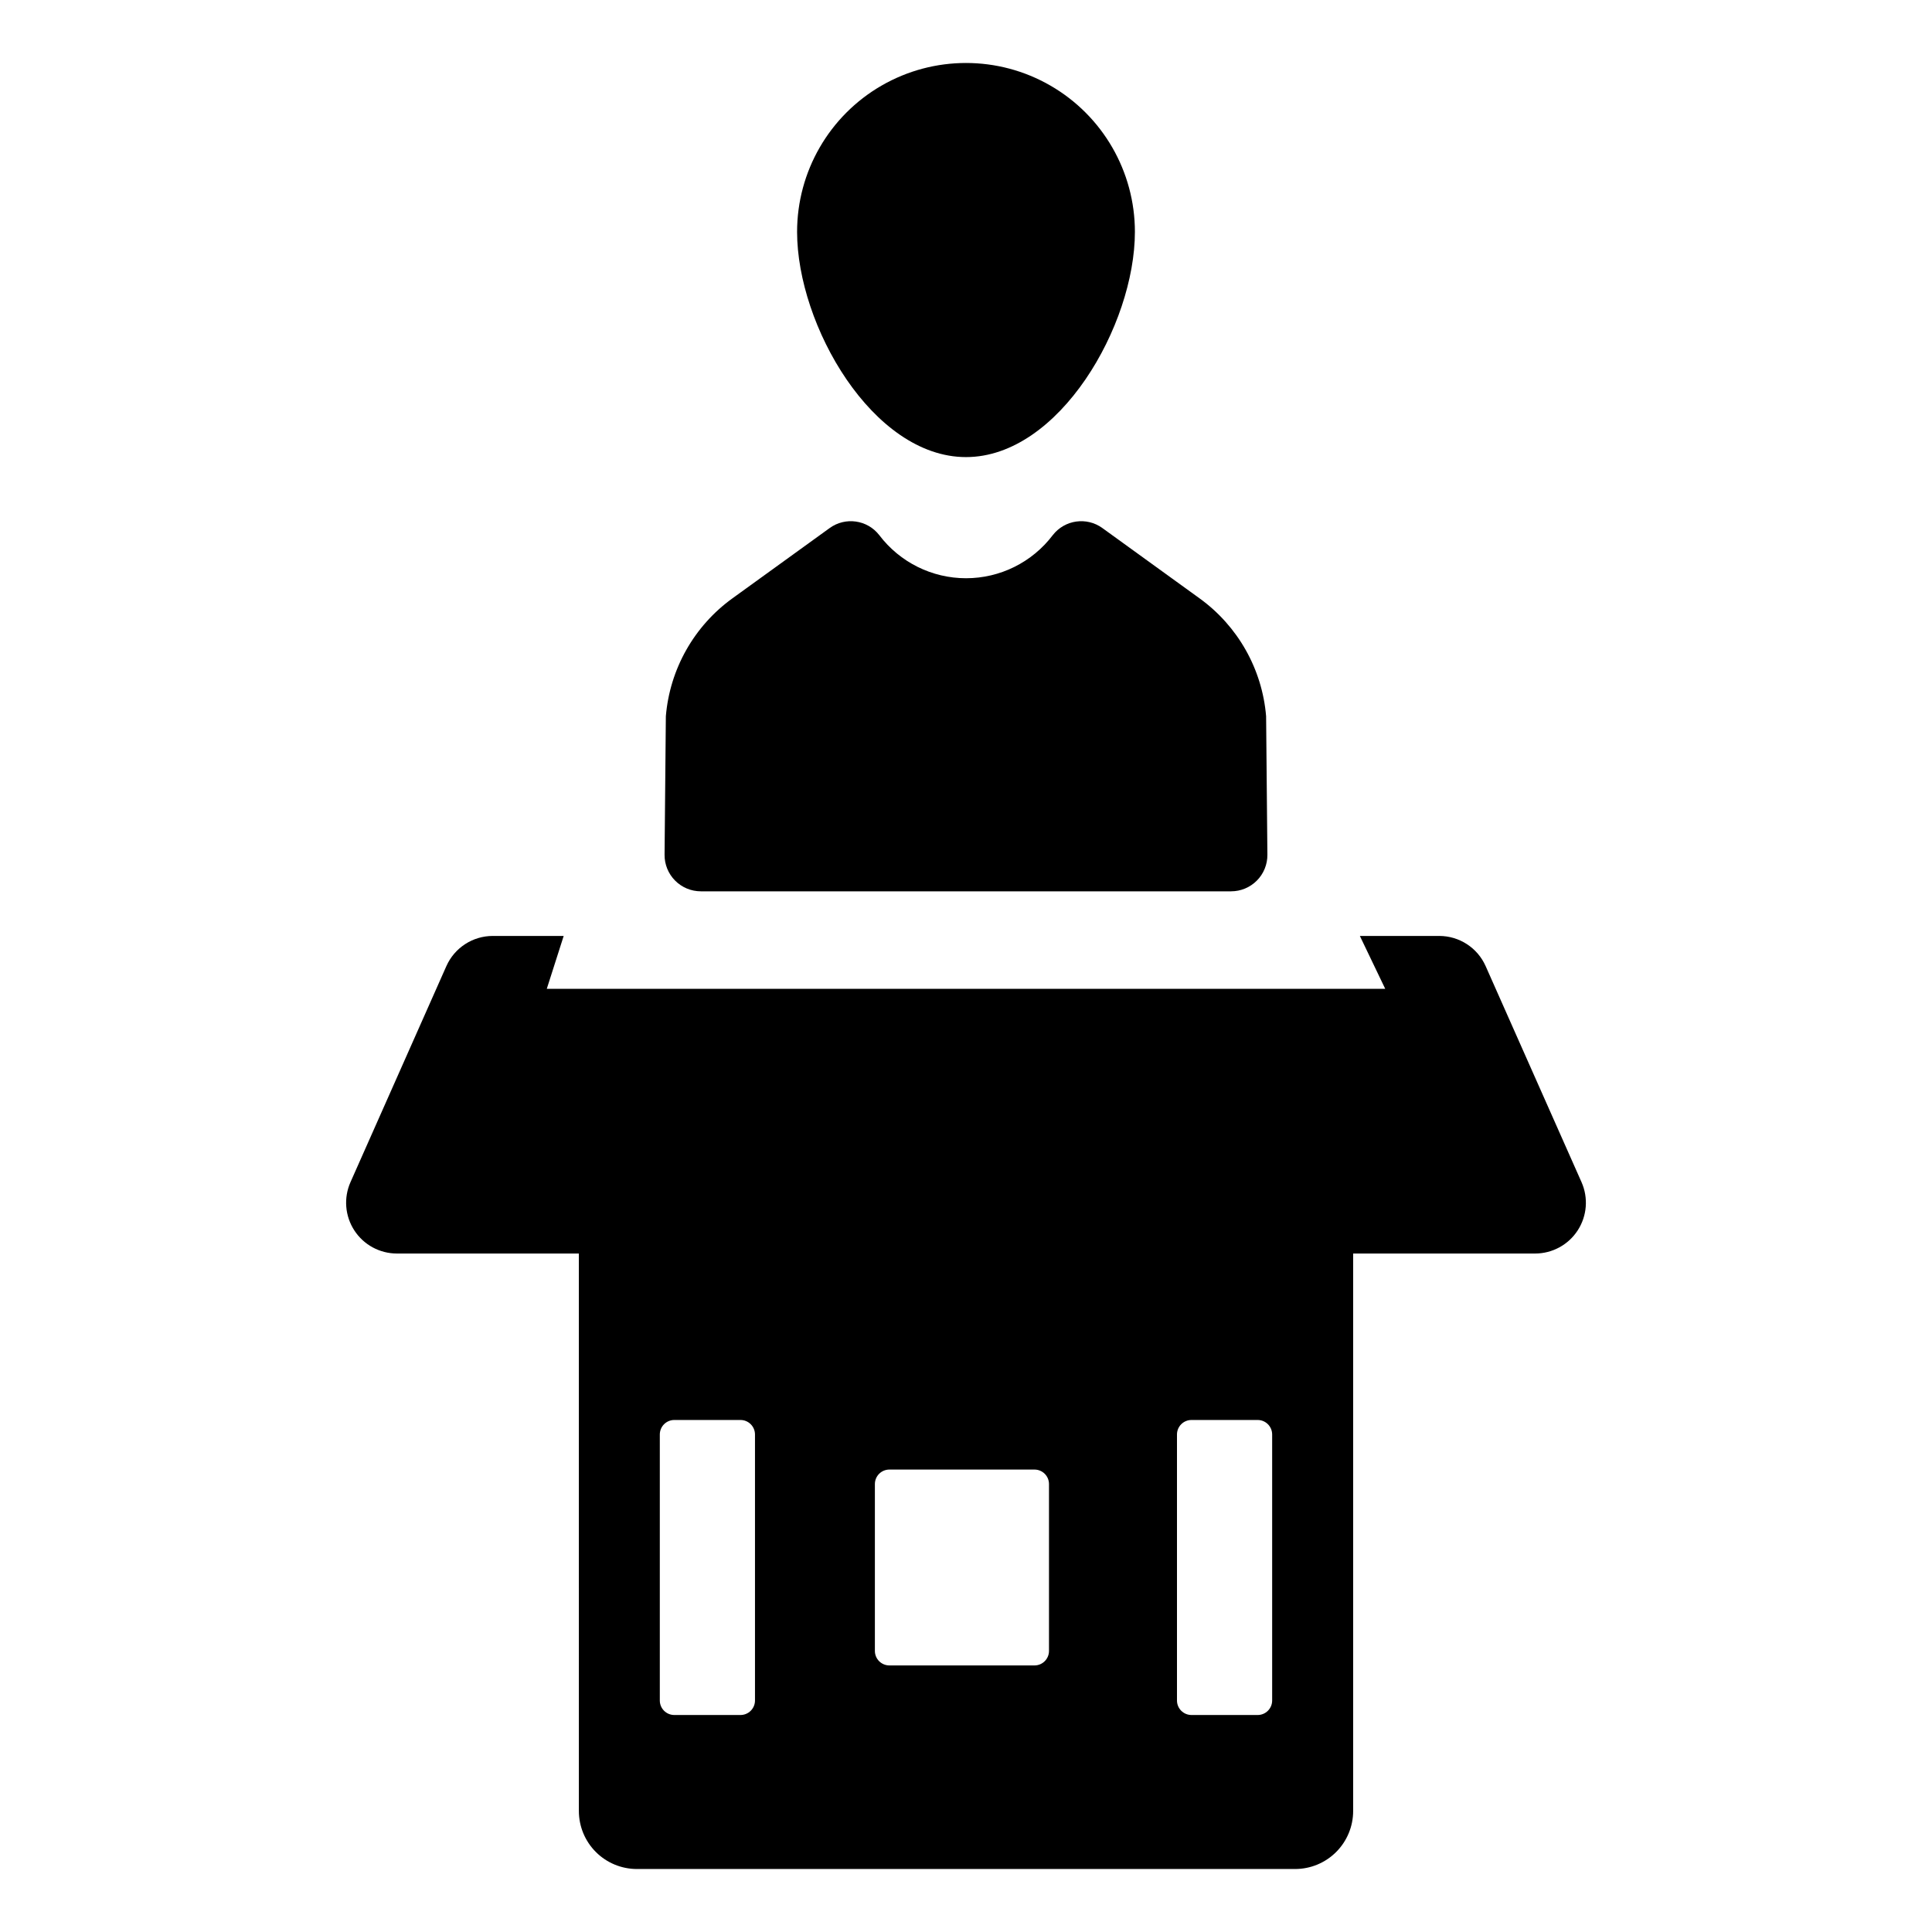
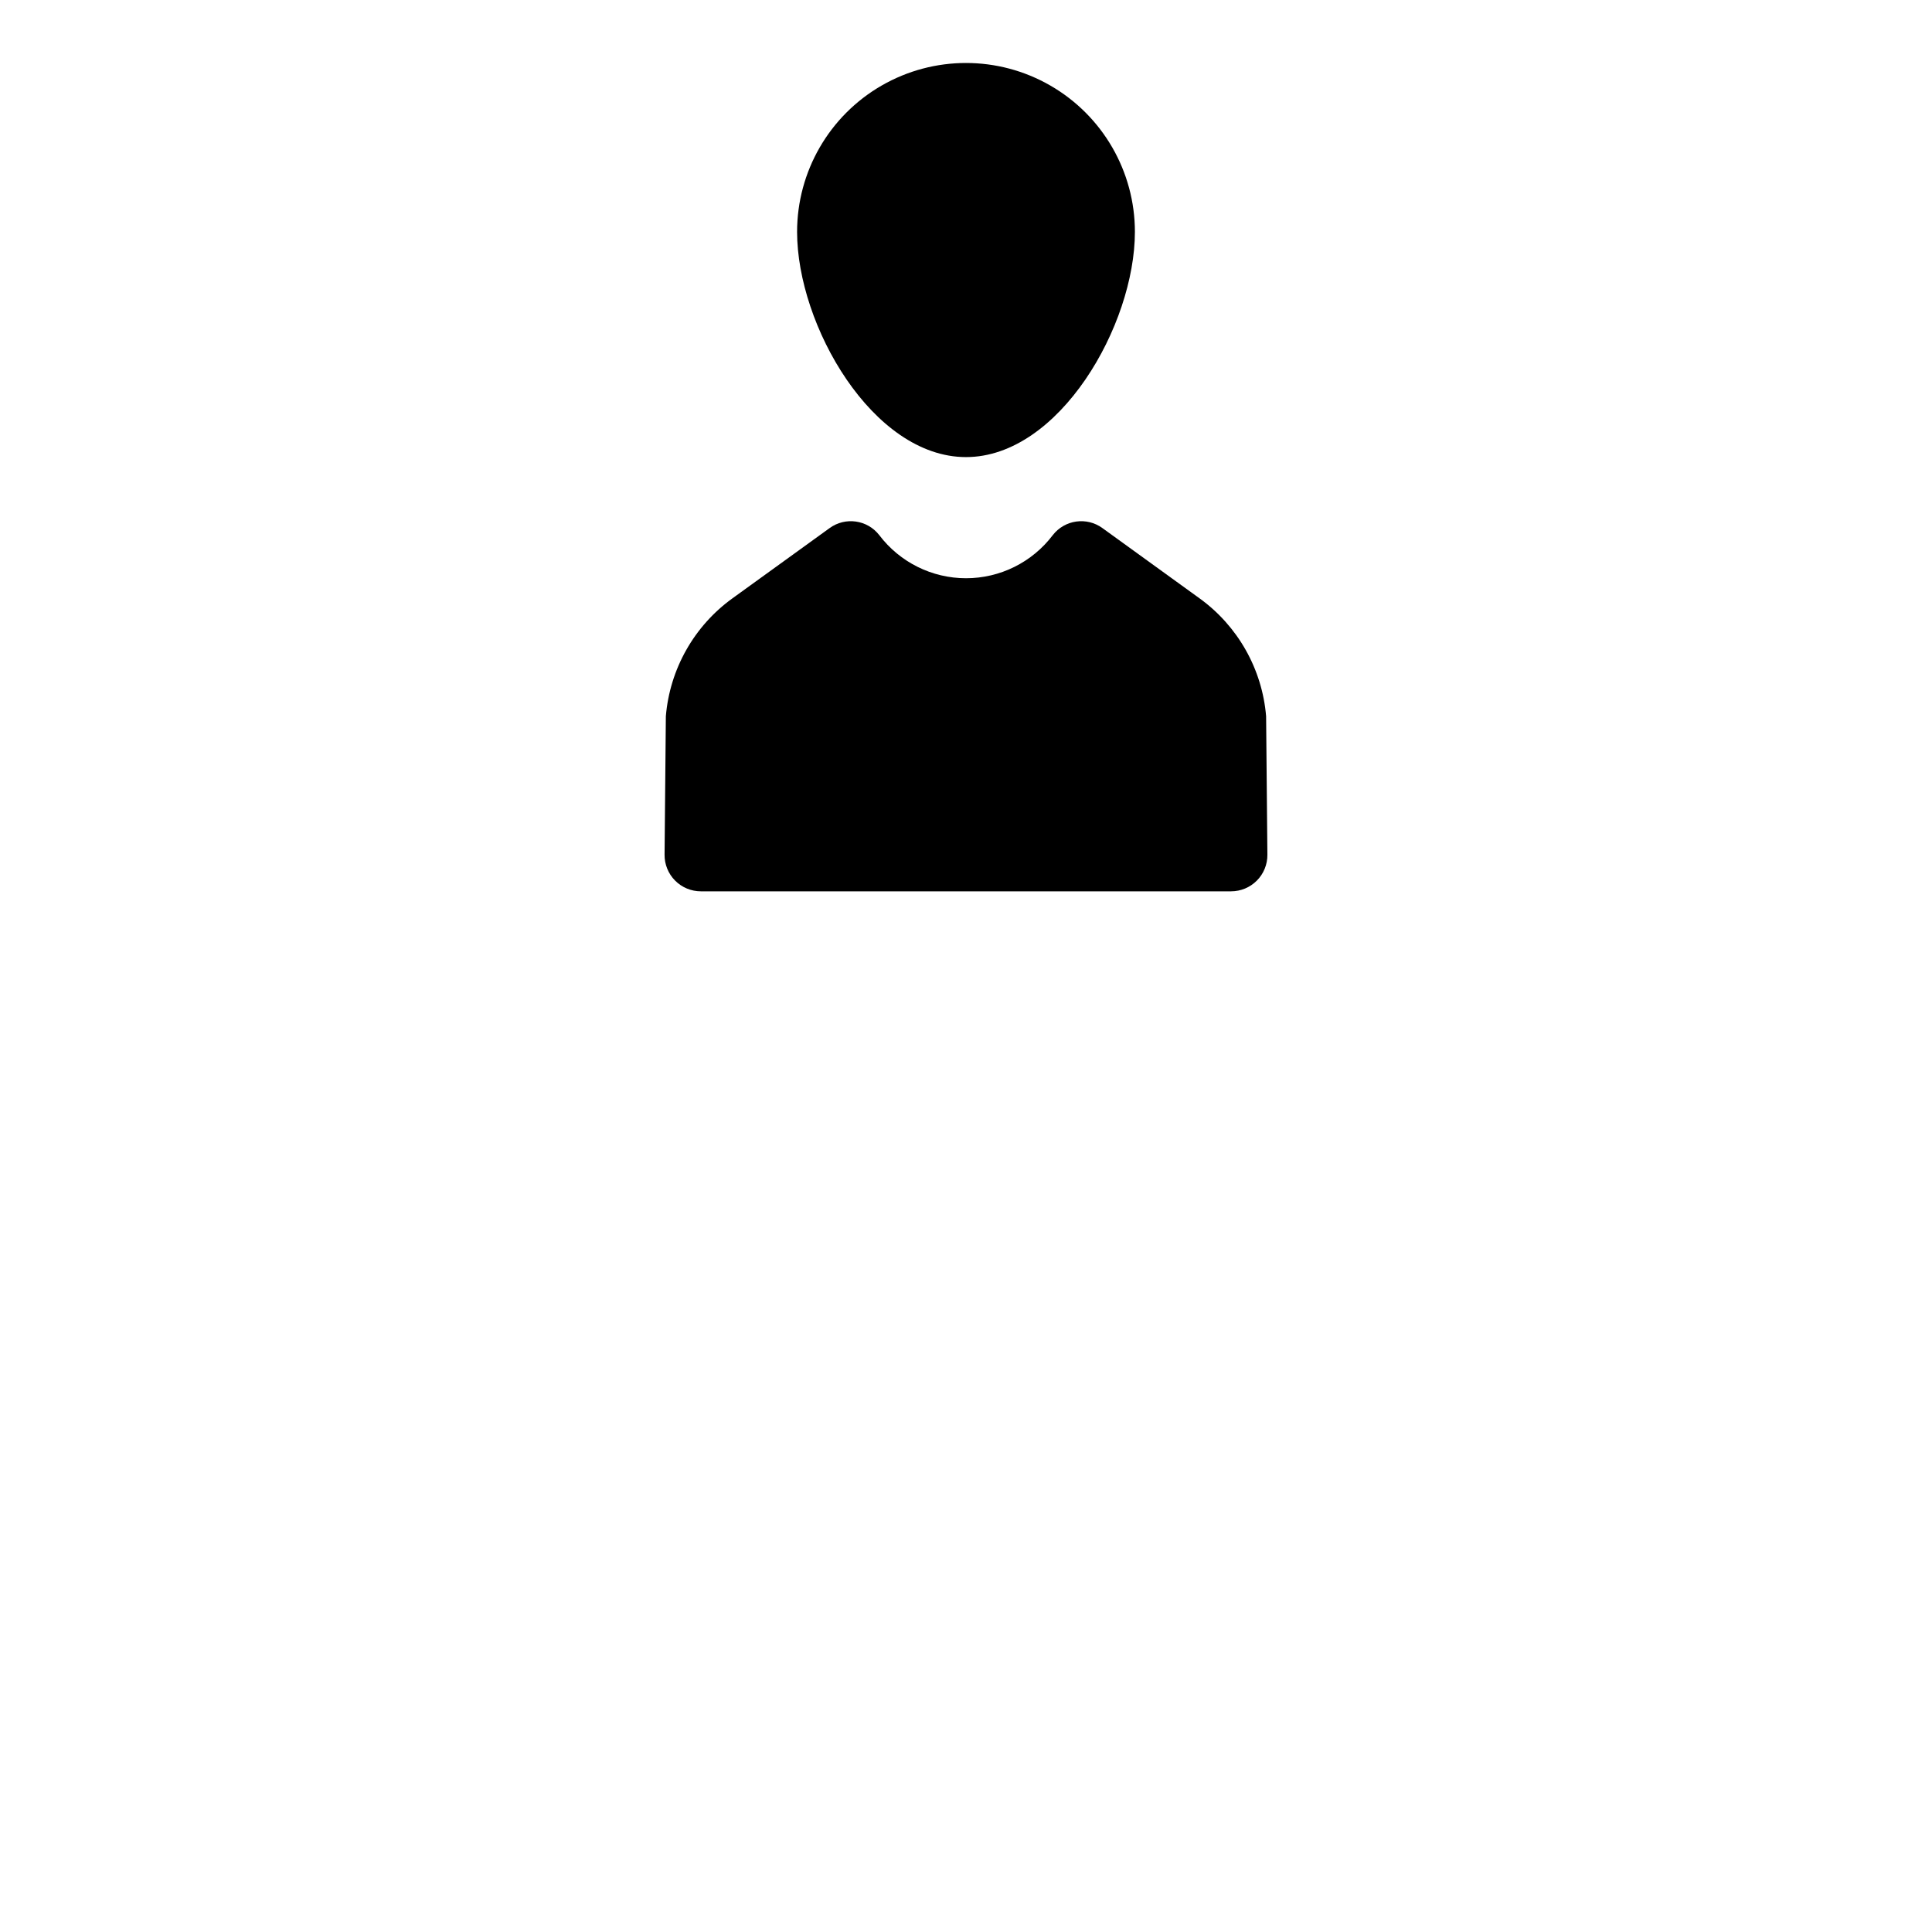
<svg xmlns="http://www.w3.org/2000/svg" fill="#000000" width="800px" height="800px" version="1.1" viewBox="144 144 512 512">
  <g>
    <path d="m444.76 205.45c0 24.723-20.039 59.684-44.762 59.684s-44.762-34.961-44.762-59.684c0-15.988 8.531-30.766 22.379-38.762 13.852-7.996 30.914-7.996 44.762 0 13.852 7.996 22.383 22.773 22.383 38.762z" />
    <path d="m470.26 380.21h-140.53c-2.566 0-5.023-1.027-6.828-2.848-1.805-1.82-2.809-4.289-2.785-6.856l0.34-36.695c1.043-12.492 7.488-23.91 17.652-31.25l25.727-18.598c4.176-3.051 10.023-2.227 13.188 1.867 5.457 7.188 13.961 11.41 22.984 11.41 9.023 0 17.527-4.223 22.98-11.414 3.168-4.09 9.012-4.914 13.188-1.859l25.703 18.594c10.164 7.34 16.613 18.754 17.652 31.25l0.34 36.695c0.023 2.566-0.977 5.035-2.785 6.856-1.805 1.82-4.262 2.848-6.828 2.848z" />
-     <path d="m563.12 457.28-25.41-57.25c-2.16-4.863-6.981-7.996-12.301-7.996h-21.031l6.723 14.02h-222.2l4.481-14.02h-18.789c-5.32 0-10.141 3.133-12.301 7.996l-25.41 57.25c-1.848 4.164-1.465 8.977 1.02 12.797 2.481 3.816 6.727 6.121 11.281 6.121h48.219l0.004 147.73c0 4.078 1.617 7.988 4.504 10.875 2.883 2.883 6.797 4.504 10.875 4.504h174.43c4.082 0 7.992-1.621 10.875-4.504 2.887-2.887 4.508-6.797 4.508-10.875v-147.73h48.219c4.555 0 8.801-2.305 11.281-6.121 2.484-3.82 2.867-8.633 1.02-12.797zm-219.04 137.37c0 2.125-1.723 3.844-3.844 3.844h-17.535c-2.125 0-3.844-1.719-3.844-3.844v-70.492c0-2.125 1.719-3.848 3.844-3.848h17.535c2.121 0 3.844 1.723 3.844 3.848zm77.914-13.137c0 2.121-1.719 3.844-3.844 3.844h-38.449c-1.023 0-2-0.402-2.723-1.125-0.719-0.723-1.125-1.699-1.125-2.719v-44.219c0-1.02 0.406-2 1.125-2.719 0.723-0.723 1.699-1.125 2.723-1.125h38.449c1.02 0 1.996 0.402 2.719 1.125 0.723 0.719 1.125 1.699 1.125 2.719zm59.141 13.137c0 2.125-1.719 3.844-3.844 3.844h-17.535 0.004c-2.125 0-3.848-1.719-3.848-3.844v-70.492c0-2.125 1.723-3.848 3.848-3.848h17.535-0.004c2.125 0 3.844 1.723 3.844 3.848z" />
  </g>
</svg>